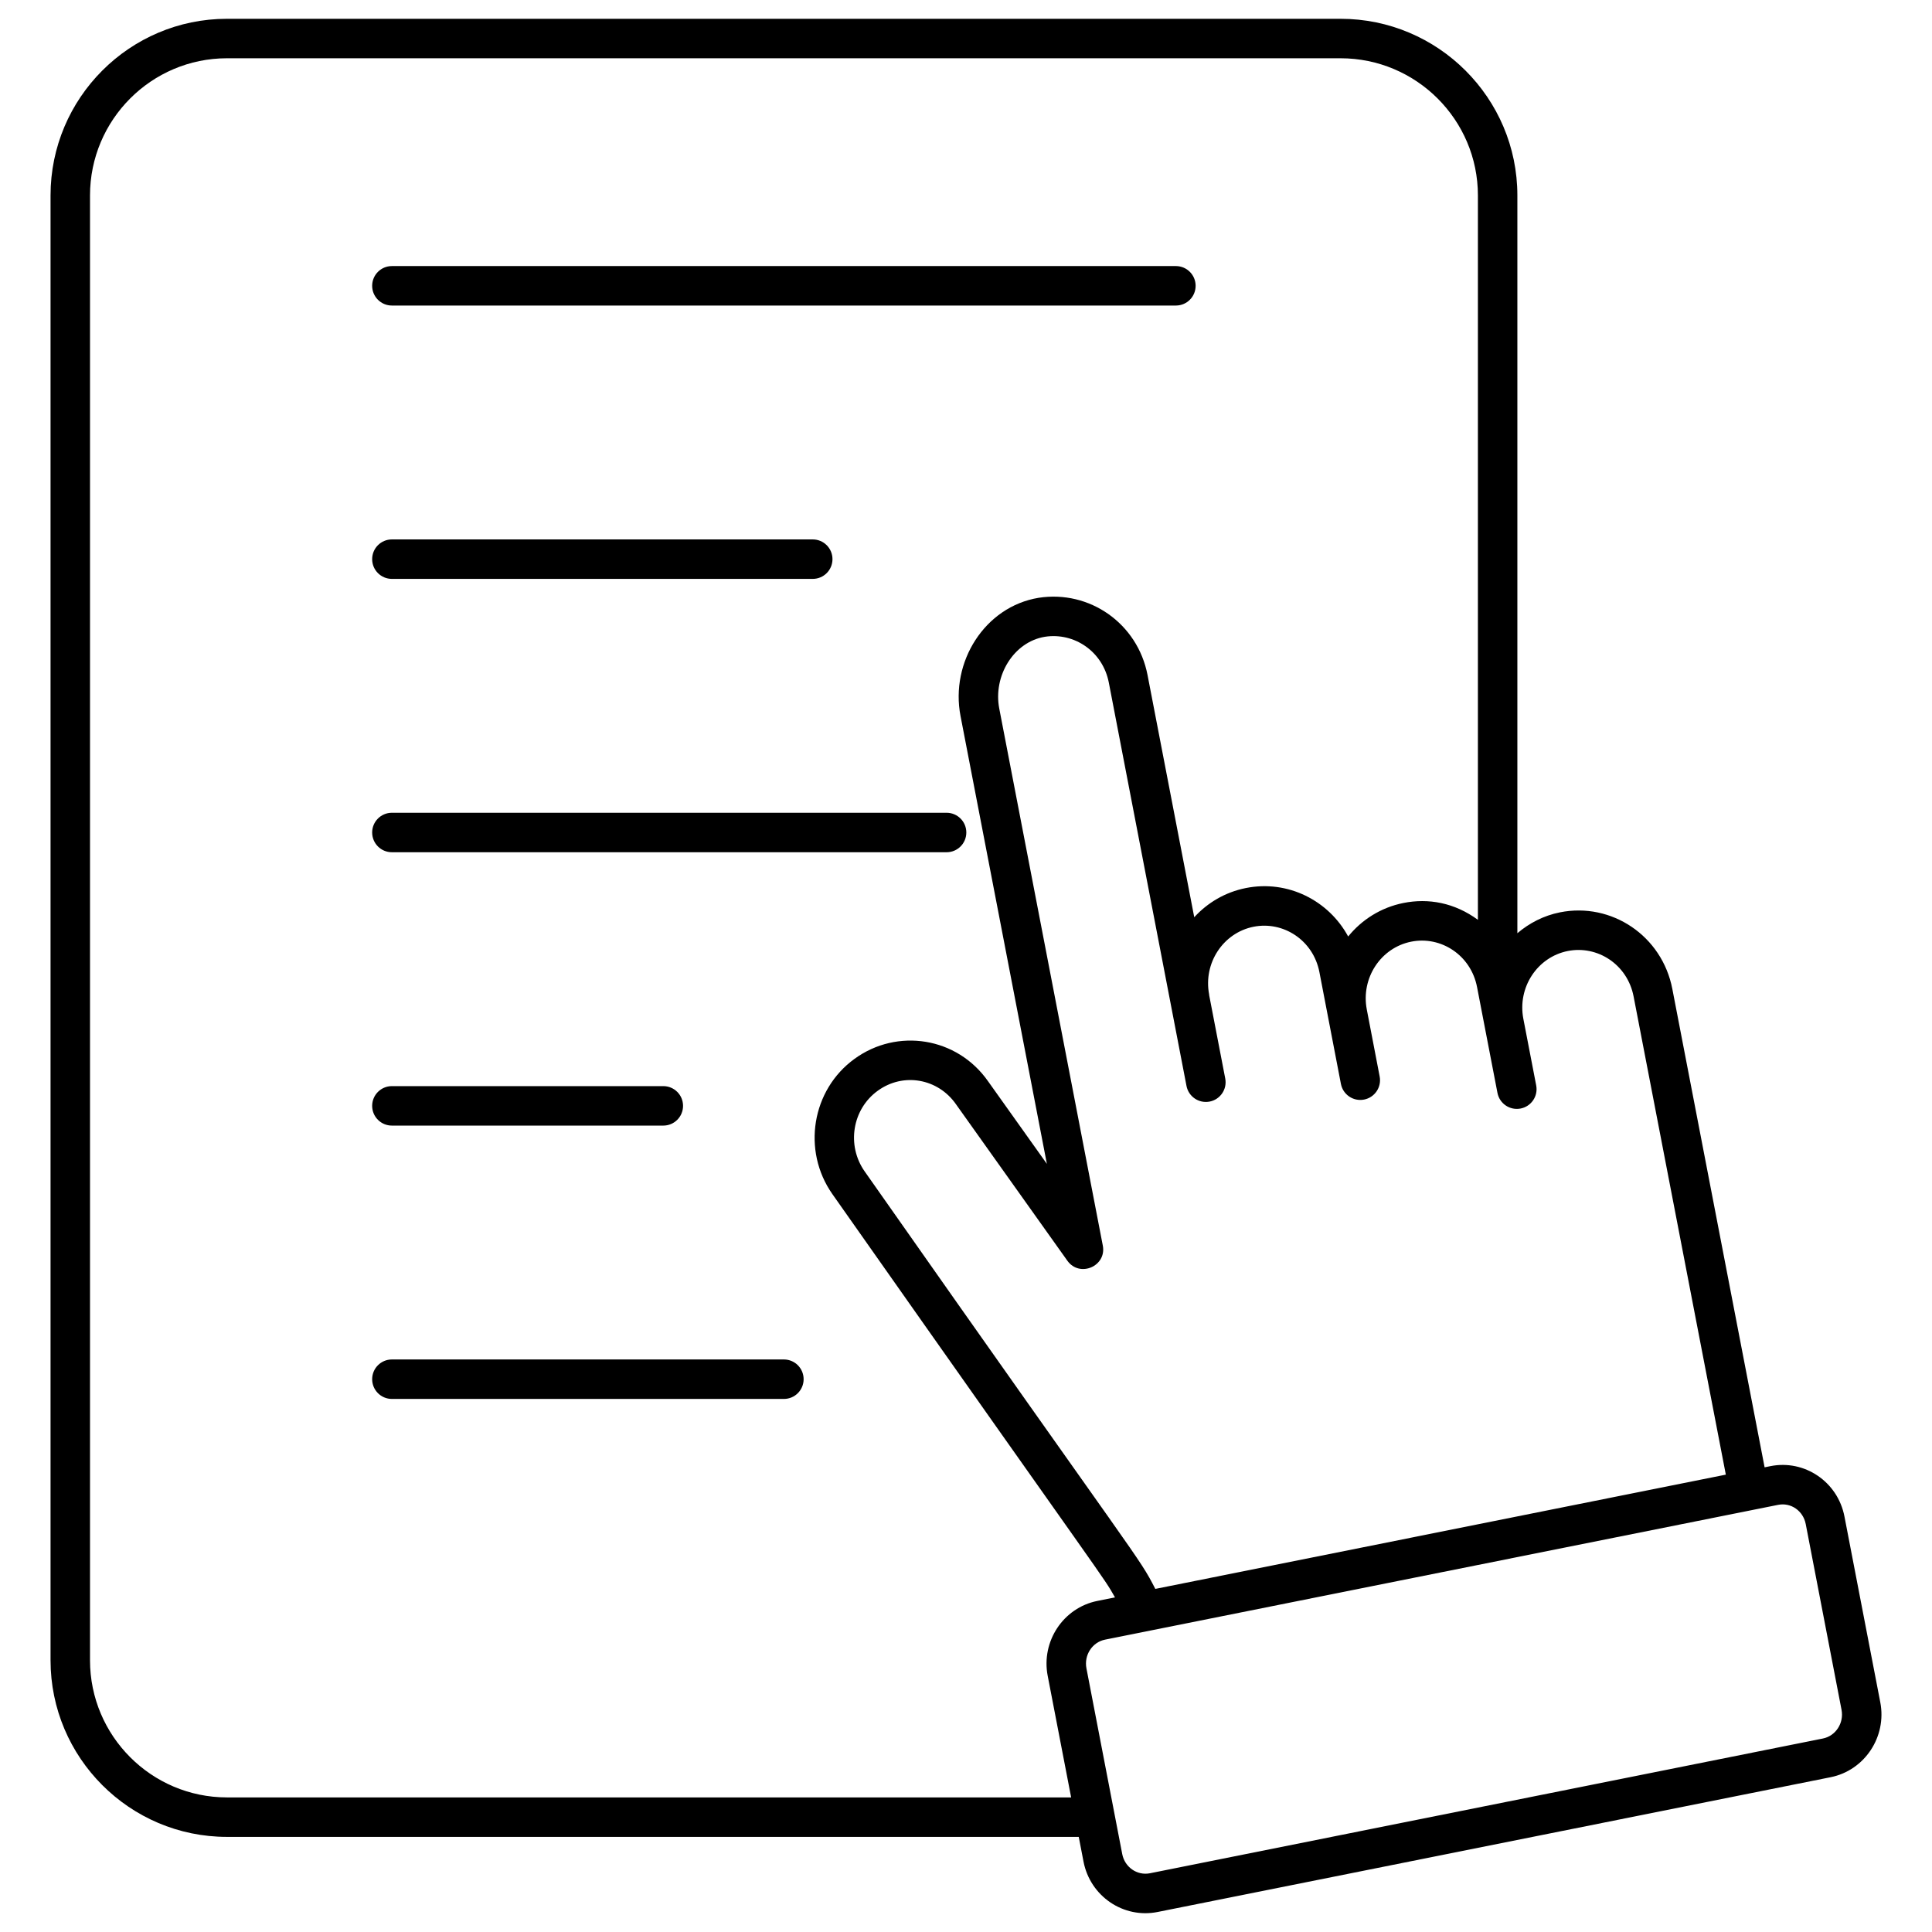
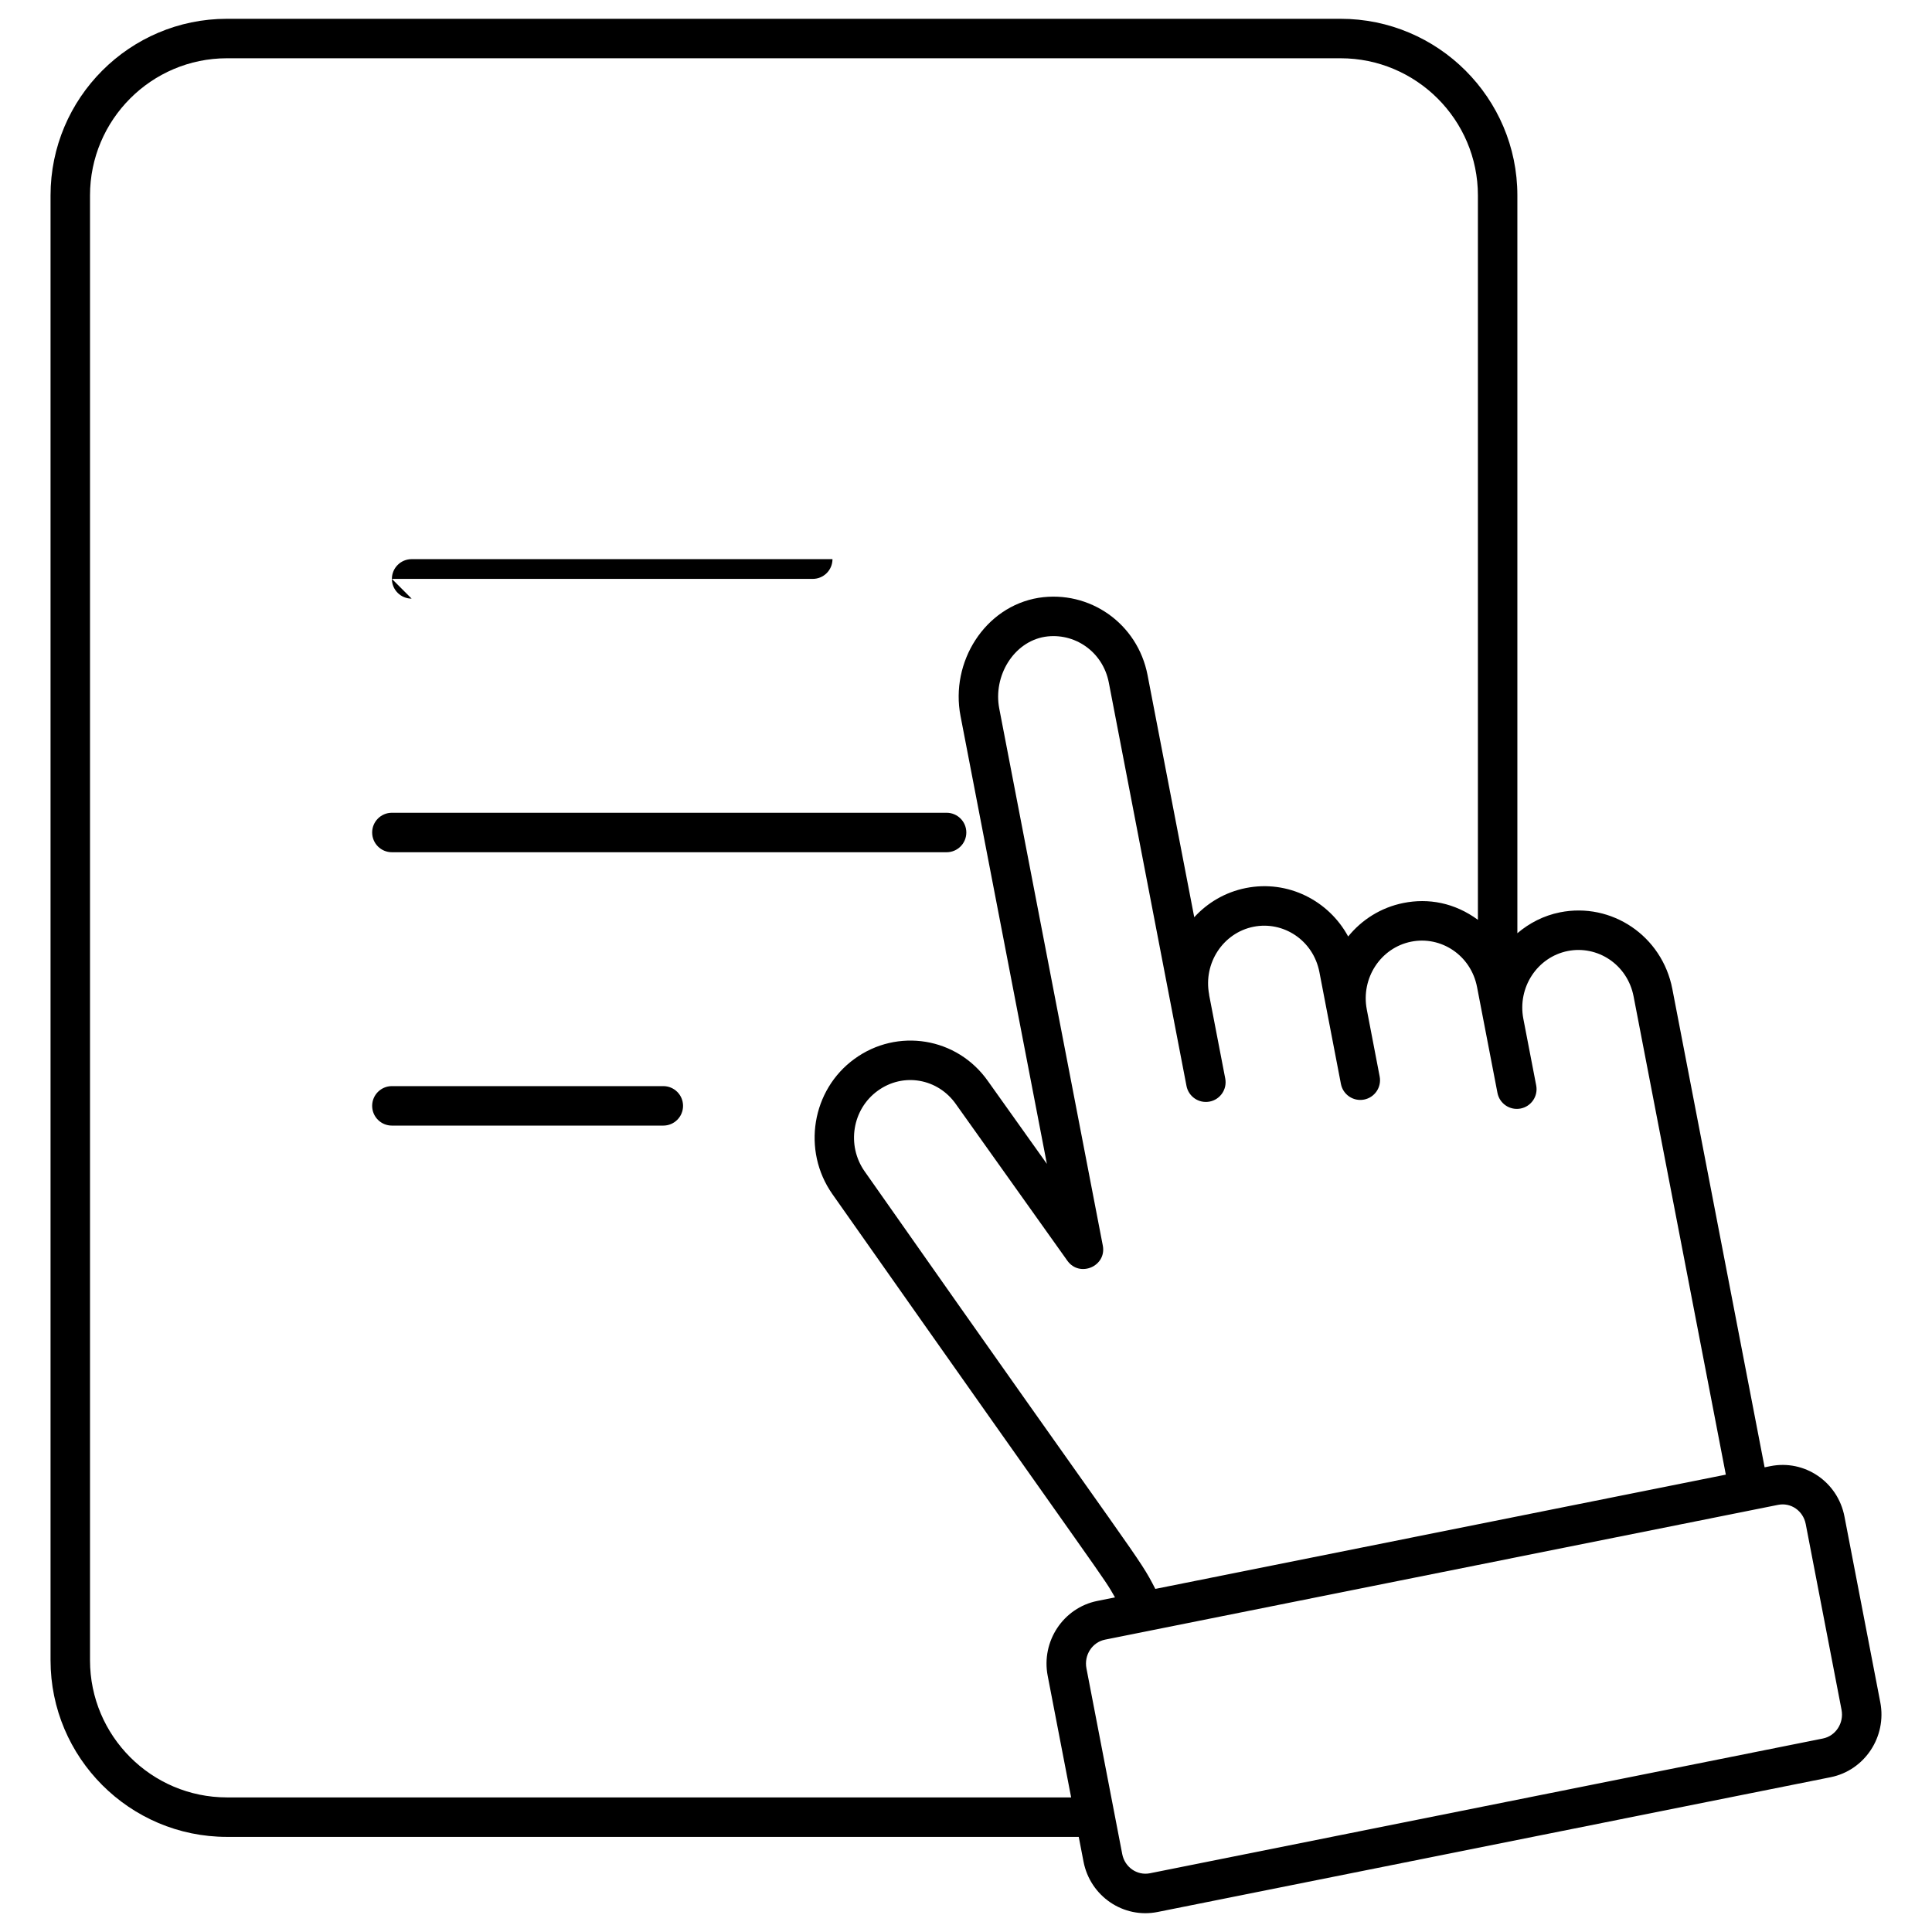
<svg xmlns="http://www.w3.org/2000/svg" width="512" viewBox="0 0 512 512" height="512">
  <g id="_x30_4_Context">
    <g>
      <path d="m60.144 486.793h225.734l1.263 6.55c1.776 9.198 10.6 15.163 19.632 13.353l178.372-35.719c9.009-1.808 14.913-10.71 13.151-19.846l-9.494-49.23c-1.773-9.216-10.569-15.168-19.632-13.355l-1.533.307-24.452-126.772c-2.709-14.077-16.098-23.036-29.78-20.301-4.32.864-8.127 2.85-11.287 5.535v-195.527c0-25.809-21.021-46.807-46.858-46.807h-295.116c-25.781 0-46.751 20.998-46.751 46.807v388.201c.001 25.808 20.97 46.804 46.751 46.804zm411.079-87.993c3.4-.676 6.633 1.592 7.313 5.082l9.489 49.228c.679 3.516-1.537 6.93-4.934 7.612l-178.371 35.718c-3.414.654-6.647-1.636-7.313-5.082l-9.489-49.23c-.679-3.514 1.537-6.928 4.939-7.61zm-55.765-146.767c7.868-1.572 15.821 3.534 17.461 12.027l24.443 126.736-151.192 30.278c-4.638-8.997-2.56-4.542-77.031-110.646-4.842-6.895-3.289-16.476 3.468-21.363 6.778-4.928 15.968-3.254 20.73 3.562l29.524 41.475c3.245 4.554 10.461 1.47 9.392-4.024l-27.44-142.308c-1.664-8.64 3.807-17.654 12.083-19.016 7.814-1.215 15.363 3.911 16.951 12.135 2.064 10.716-7.547-39.187 20.587 106.9.537 2.795 3.238 4.691 6.123 4.144 2.834-.546 4.693-3.289 4.142-6.126l-4.265-22.12c-.008-.045.01-.087.001-.132-1.593-8.281 3.677-16.335 11.757-17.954 7.844-1.568 15.822 3.516 17.466 12.027 5.471 28.425 5.762 29.957 5.7 29.629.537 2.795 3.238 4.691 6.123 4.144 2.834-.546 4.693-3.289 4.142-6.126-.101-.527-3.623-18.868-3.412-17.765v-.008c-1.588-8.281 3.682-16.33 11.757-17.946 7.869-1.583 15.828 3.548 17.466 12.027.571 2.97 4.794 24.861 5.408 28.048.537 2.795 3.238 4.691 6.123 4.144 2.834-.546 4.693-3.289 4.142-6.126l-3.406-17.663c-1.593-8.28 3.677-16.336 11.757-17.953zm-391.605-200.245c0-20.043 16.282-36.347 36.291-36.347h295.116c20.071 0 36.399 16.305 36.399 36.347v191.978c-6.185-4.545-13.121-5.793-19.744-4.465-5.97 1.195-11.042 4.446-14.637 8.881-5.123-9.481-15.943-15.083-27.139-12.837-5.444 1.09-10.138 3.887-13.651 7.732l-12.375-64.171c-2.633-13.692-15.373-22.588-28.876-20.48-14.258 2.343-23.457 17.009-20.689 31.325l22.885 118.687-15.551-21.841c-8.247-11.809-24.129-14.204-35.413-6.001-11.353 8.215-13.994 24.292-5.883 35.85 74.53 105.958 71.498 100.88 74.899 106.88l-4.681.937c-9.014 1.805-14.918 10.705-13.156 19.844l6.214 32.226h-223.718c-20.01 0-36.291-16.305-36.291-36.345z" />
-       <path d="m103.856 80.972h207.768c2.891 0 5.23-2.342 5.23-5.23s-2.339-5.23-5.23-5.23h-207.768c-2.891 0-5.23 2.342-5.23 5.23s2.34 5.23 5.23 5.23z" />
-       <path d="m103.856 153.412h111.53c2.891 0 5.23-2.342 5.23-5.23s-2.339-5.23-5.23-5.23h-111.53c-2.891 0-5.23 2.342-5.23 5.23s2.34 5.23 5.23 5.23z" />
+       <path d="m103.856 153.412h111.53c2.891 0 5.23-2.342 5.23-5.23h-111.53c-2.891 0-5.23 2.342-5.23 5.23s2.34 5.23 5.23 5.23z" />
      <path d="m103.856 225.852h146.999c2.891 0 5.23-2.342 5.23-5.23s-2.339-5.23-5.23-5.23h-146.999c-2.891 0-5.23 2.342-5.23 5.23s2.34 5.23 5.23 5.23z" />
      <path d="m103.856 298.294h71.929c2.891 0 5.23-2.342 5.23-5.23s-2.339-5.23-5.23-5.23h-71.929c-2.891 0-5.23 2.342-5.23 5.23s2.34 5.23 5.23 5.23z" />
-       <path d="m103.856 370.733h103.884c2.891 0 5.23-2.342 5.23-5.23s-2.339-5.23-5.23-5.23h-103.884c-2.891 0-5.23 2.342-5.23 5.23 0 2.889 2.34 5.23 5.23 5.23z" />
    </g>
  </g>
</svg>